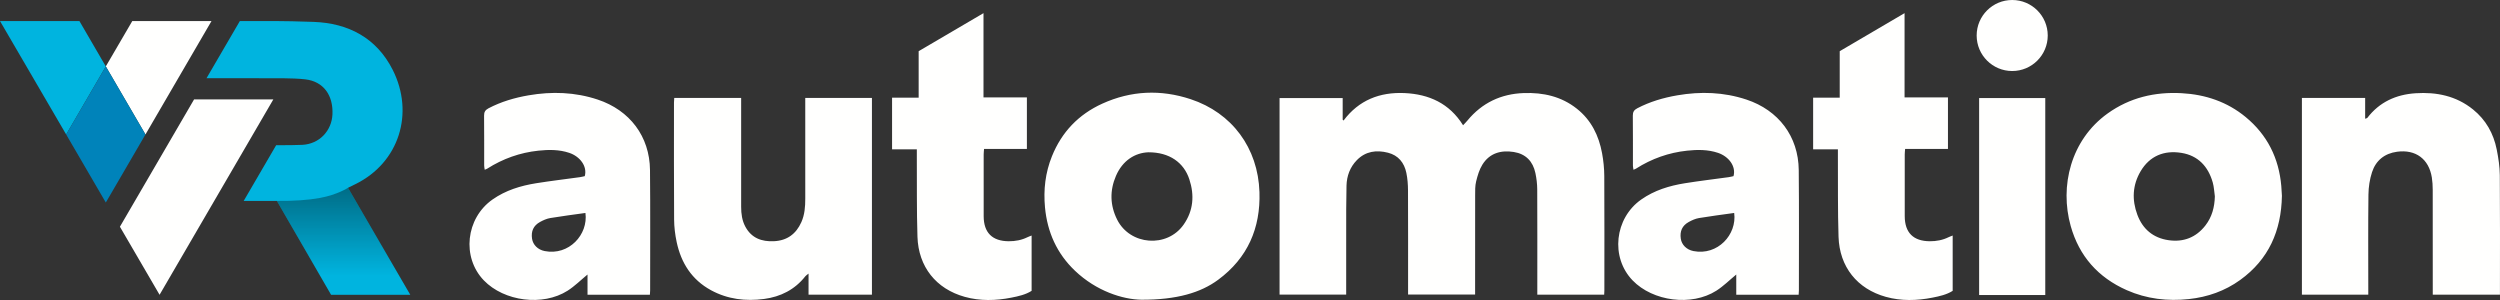
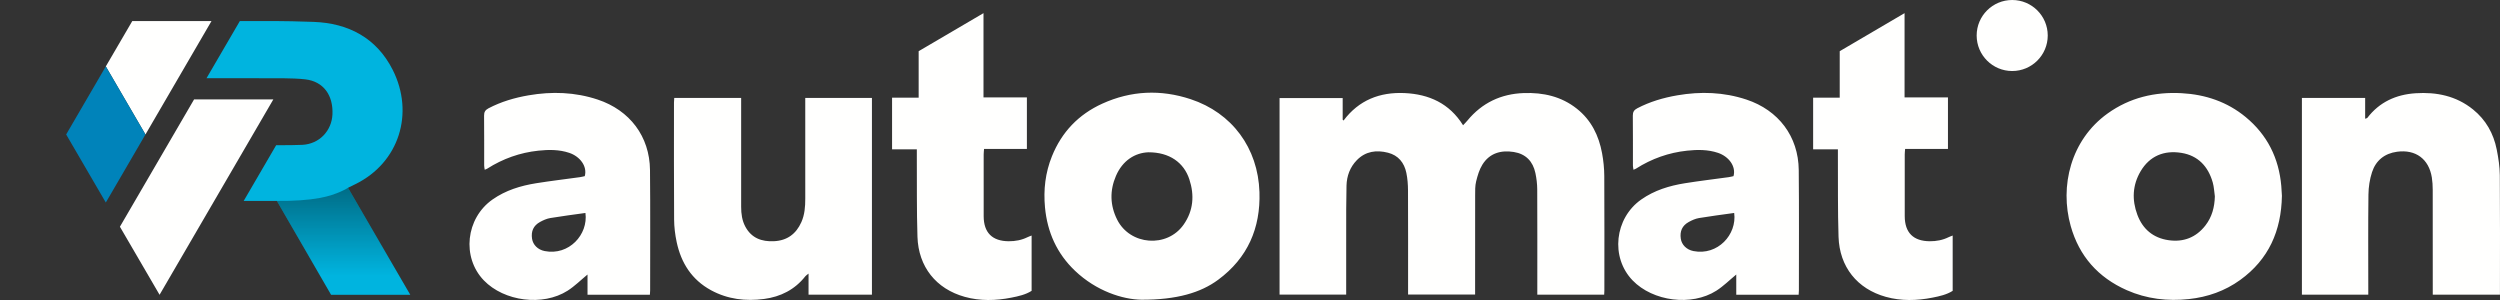
<svg xmlns="http://www.w3.org/2000/svg" width="525" height="63" viewBox="0 0 525 63">
  <rect x="0" y="0" width="525" height="63" fill="#333333" stroke="none" />
  <defs>
    <linearGradient x1="50%" y1="0%" x2="50%" y2="100%" id="a">
      <stop offset="0%" />
      <stop stop-opacity="0" offset="82.302%" />
    </linearGradient>
  </defs>
  <g fill="none" fill-rule="evenodd">
-     <polygon fill="#FFFFFE" points="415.617 61.955 429.507 61.955 429.507 20.592 415.617 20.592" />
    <path d="M415.099 7.457C415.099 11.575 418.44 14.914 422.562 14.914 426.684 14.914 430.025 11.575 430.025 7.457 430.025 3.339 426.684 0 422.562 0 418.44 0 415.099 3.339 415.099 7.457M410.063 49.463 410.063 61.079C408.785 61.886 407.299 62.21 405.82 62.502 402.547 63.149 399.253 63.237 396.02 62.337 390.002 60.662 386.292 56.032 386.092 49.716 385.915 44.171 385.993 38.616 385.959 33.066 385.956 32.536 385.959 32.006 385.959 31.357L380.758 31.357 380.758 20.515 386.342 20.515 386.342 10.749 399.957 2.761 399.957 20.453 409.071 20.453 409.071 31.282 400.074 31.282C400.041 31.739 399.994 32.094 399.994 32.449 399.989 36.766 399.981 41.084 399.995 45.401 400.006 48.864 401.797 50.644 405.264 50.662 406.64 50.669 407.967 50.421 409.213 49.805 409.462 49.682 409.729 49.596 410.063 49.463ZM336.877 61.886 322.835 61.886 322.835 60.497C322.835 53.585 322.852 46.673 322.818 39.761 322.812 38.621 322.671 37.461 322.435 36.344 321.916 33.891 320.417 32.316 317.892 31.916 315.199 31.489 312.824 32.151 311.316 34.554 310.658 35.602 310.29 36.873 309.989 38.091 309.756 39.033 309.783 40.051 309.78 41.036 309.765 47.454 309.772 53.872 309.772 60.291L309.772 61.855 295.697 61.855 295.697 60.454C295.697 53.625 295.713 46.795 295.681 39.965 295.676 38.742 295.581 37.495 295.333 36.3 294.892 34.173 293.648 32.622 291.476 32.069 289.06 31.455 286.781 31.751 284.947 33.622 283.498 35.1 282.819 36.955 282.767 38.982 282.683 42.271 282.707 45.564 282.7 48.855 282.692 52.805 282.698 56.754 282.698 60.704L282.698 61.869 268.707 61.869 268.707 20.587 281.963 20.587 281.963 25.133C282.024 25.194 282.083 25.254 282.143 25.315 285.371 21.007 289.768 19.314 294.947 19.545 300.092 19.775 304.38 21.706 307.246 26.304 307.627 25.893 307.913 25.613 308.168 25.304 311.236 21.588 315.223 19.707 320.006 19.542 324.066 19.401 327.873 20.239 331.141 22.83 334.17 25.231 335.75 28.471 336.434 32.171 336.724 33.739 336.889 35.354 336.898 36.947 336.943 44.97 336.919 52.993 336.917 61.016 336.917 61.258 336.896 61.5 336.877 61.886ZM241.161 31.98C238.383 32.084 235.761 33.666 234.351 36.936 233.031 39.996 233.093 43.102 234.593 46.106 237.3 51.526 245.094 52.131 248.569 47.16 250.616 44.231 250.867 40.995 249.756 37.637 248.599 34.136 245.592 31.969 241.161 31.98ZM239.688 62.943C235.748 62.874 230.243 61.137 225.745 56.858 221.951 53.248 219.937 48.765 219.45 43.563 219.103 39.855 219.513 36.266 220.912 32.804 222.965 27.725 226.495 24.035 231.485 21.765 237.539 19.013 243.78 18.758 250.042 20.829 258.716 23.699 264.191 31.065 264.487 40.344 264.728 47.896 262.017 54.165 255.827 58.744 252.135 61.475 247.115 62.963 239.688 62.943ZM465.12 41.227C464.978 40.254 464.943 39.251 464.676 38.314 463.717 34.957 461.605 32.663 458.071 32.1 454.447 31.522 451.43 32.752 449.528 35.968 447.823 38.852 447.672 41.969 448.846 45.107 449.979 48.137 452.187 49.972 455.386 50.438 458.517 50.894 461.165 49.881 463.132 47.352 464.525 45.56 465.065 43.481 465.12 41.227ZM479.203 41.116C479.072 48.505 476.404 54.481 470.447 58.788 467.243 61.104 463.597 62.383 459.685 62.803 455.191 63.284 450.808 62.786 446.624 60.936 440.594 58.268 436.629 53.786 434.851 47.476 432.496 39.113 434.845 29.375 442.615 23.819 447.26 20.497 452.518 19.259 458.158 19.57 463.14 19.844 467.704 21.375 471.587 24.576 476.139 28.33 478.567 33.217 479.072 39.067 479.136 39.805 479.167 40.545 479.203 41.116ZM141.592 20.564 155.642 20.564 155.642 21.961C155.643 29.117 155.645 36.274 155.642 43.431 155.641 44.889 155.829 46.316 156.528 47.61 157.817 49.997 159.948 50.78 162.544 50.654 165.304 50.518 167.175 49.125 168.281 46.659 168.986 45.088 169.109 43.411 169.107 41.714 169.098 35.174 169.104 28.634 169.104 22.093L169.104 20.569 183.107 20.569 183.107 61.874 169.795 61.874 169.795 57.454C169.452 57.737 169.251 57.852 169.118 58.021 166.907 60.828 163.928 62.321 160.464 62.779 156.59 63.291 152.815 62.854 149.312 60.946 145.266 58.742 143.038 55.223 142.102 50.84 141.77 49.285 141.574 47.672 141.563 46.083 141.509 37.899 141.535 29.713 141.536 21.529 141.536 21.244 141.568 20.961 141.592 20.564ZM483.4 61.88 483.4 20.561 496.683 20.561 496.683 24.936C496.933 24.843 497.076 24.835 497.132 24.762 499.681 21.431 503.157 19.854 507.253 19.583 511.663 19.292 515.803 20.136 519.332 22.982 522.037 25.164 523.649 28.043 524.315 31.413 524.664 33.177 524.944 34.987 524.959 36.779 525.027 44.802 524.989 52.824 524.989 60.847L524.989 61.879 510.88 61.879 510.88 60.585C510.88 53.674 510.887 46.761 510.872 39.849 510.87 38.99 510.822 38.12 510.686 37.273 510.063 33.382 507.289 31.336 503.378 31.866 500.758 32.222 498.934 33.694 498.128 36.15 497.637 37.645 497.393 39.281 497.373 40.859 497.292 47.358 497.339 53.859 497.339 60.36L497.339 61.88 483.4 61.88ZM364.179 44.723C361.667 45.078 359.226 45.381 356.802 45.788 356.052 45.914 355.308 46.246 354.635 46.618 353.251 47.384 352.732 48.57 352.968 50.136 353.156 51.396 354.164 52.436 355.616 52.723 360.708 53.733 364.795 49.255 364.179 44.723ZM364.616 61.888 364.616 57.649C363.215 58.801 361.932 60.093 360.435 61.047 355.237 64.358 347.113 63.305 342.845 58.882 338.168 54.036 339.054 45.838 344.66 41.899 347.423 39.958 350.557 39.005 353.832 38.479 356.88 37.991 359.949 37.631 363.008 37.206 363.368 37.156 363.72 37.058 364.037 36.99 364.614 34.931 363.037 32.858 360.783 32.1 358.663 31.389 356.474 31.41 354.295 31.64 350.427 32.051 346.844 33.324 343.56 35.414 343.429 35.497 343.275 35.542 343.029 35.649 342.983 35.31 342.915 35.043 342.914 34.776 342.907 31.281 342.93 27.786 342.893 24.291 342.885 23.531 343.14 23.101 343.811 22.748 346.466 21.354 349.308 20.523 352.235 20.019 357.133 19.174 361.99 19.33 366.76 20.912 373.49 23.147 377.667 28.644 377.736 35.712 377.82 44.14 377.765 52.569 377.767 60.998 377.767 61.274 377.736 61.551 377.715 61.888L364.616 61.888ZM122.942 44.723C120.43 45.078 117.989 45.381 115.565 45.788 114.815 45.914 114.071 46.246 113.397 46.618 112.014 47.384 111.495 48.57 111.731 50.136 111.919 51.396 112.927 52.436 114.379 52.723 119.471 53.733 123.558 49.255 122.942 44.723ZM123.379 61.888 123.379 57.649C121.978 58.801 120.695 60.093 119.198 61.047 114 64.358 105.876 63.305 101.608 58.882 96.93 54.036 97.816 45.838 103.423 41.899 106.186 39.958 109.32 39.005 112.594 38.479 115.643 37.991 118.712 37.631 121.771 37.206 122.131 37.156 122.483 37.058 122.8 36.99 123.377 34.931 121.8 32.858 119.546 32.1 117.425 31.389 115.237 31.41 113.058 31.64 109.19 32.051 105.607 33.324 102.323 35.414 102.192 35.497 102.038 35.542 101.792 35.649 101.746 35.31 101.678 35.043 101.677 34.776 101.67 31.281 101.693 27.786 101.656 24.291 101.648 23.531 101.904 23.101 102.574 22.748 105.229 21.354 108.071 20.523 110.997 20.019 115.896 19.174 120.753 19.33 125.522 20.912 132.253 23.147 136.43 28.644 136.5 35.712 136.583 44.14 136.528 52.569 136.53 60.998 136.53 61.274 136.499 61.551 136.478 61.888L123.379 61.888ZM216.639 49.463 216.639 61.079C215.361 61.886 213.875 62.21 212.396 62.502 209.123 63.149 205.829 63.237 202.596 62.337 196.577 60.662 192.868 56.032 192.667 49.716 192.49 44.171 192.568 38.616 192.534 33.066 192.531 32.536 192.534 32.006 192.534 31.357L187.334 31.357 187.334 20.515 192.918 20.515 192.918 10.749 206.533 2.761 206.533 20.453 215.647 20.453 215.647 31.282 206.65 31.282C206.617 31.739 206.57 32.094 206.57 32.449 206.565 36.766 206.557 41.084 206.571 45.401 206.582 48.864 208.373 50.644 211.839 50.662 213.217 50.669 214.543 50.421 215.789 49.805 216.037 49.682 216.305 49.596 216.639 49.463Z" fill="#FFFFFE" />
-     <polygon fill="#00B4DF" points="22.22 13.948 16.677 4.421 0 4.421 13.893 28.239" />
    <polygon fill="#FFFFFE" points="44.416 4.421 27.78 4.421 22.221 13.948 22.22 13.949 30.548 28.239" />
    <polygon fill="#0083BA" points="30.548 28.239 22.221 13.948 13.893 28.239 22.221 42.531" />
    <path d="M57.993,30.494 L51.175,42.194 L58.138,42.194 L69.525,61.904 L86.159,61.904 L73.081,39.437 C73.081,39.437 74.182,38.892 74.658,38.658 C83.828,34.143 87.055,23.78 82.478,14.688 C79.087,7.953 73.14,4.852 65.827,4.595 C62.397,4.474 59.851,4.432 58.037,4.423 L57.959,4.423 C57.494,4.421 57.082,4.421 56.715,4.422 L50.369,4.421 L43.367,16.427 L54.419,16.427 L54.419,16.438 C57.473,16.444 61.377,16.343 64.131,16.665 C67.944,17.112 69.998,20.026 69.815,24.016 C69.657,27.461 67.085,30.213 63.523,30.416 C62.412,30.479 60.172,30.496 57.993,30.494 Z" fill="#00B4DF" />
    <path d="M58.138,42.194 L69.525,61.904 L86.159,61.904 L73.081,39.437 C73.081,39.437 70.874,40.896 67.171,41.571 C64.702,42.022 61.691,42.23 58.138,42.194 Z" fill="url(#a)" opacity=".397" style="mix-blend-mode:overlay" />
    <polygon fill="#FFFFFE" points="40.757 20.876 25.182 47.613 33.51 61.905 57.4 20.876" />
  </g>
</svg>